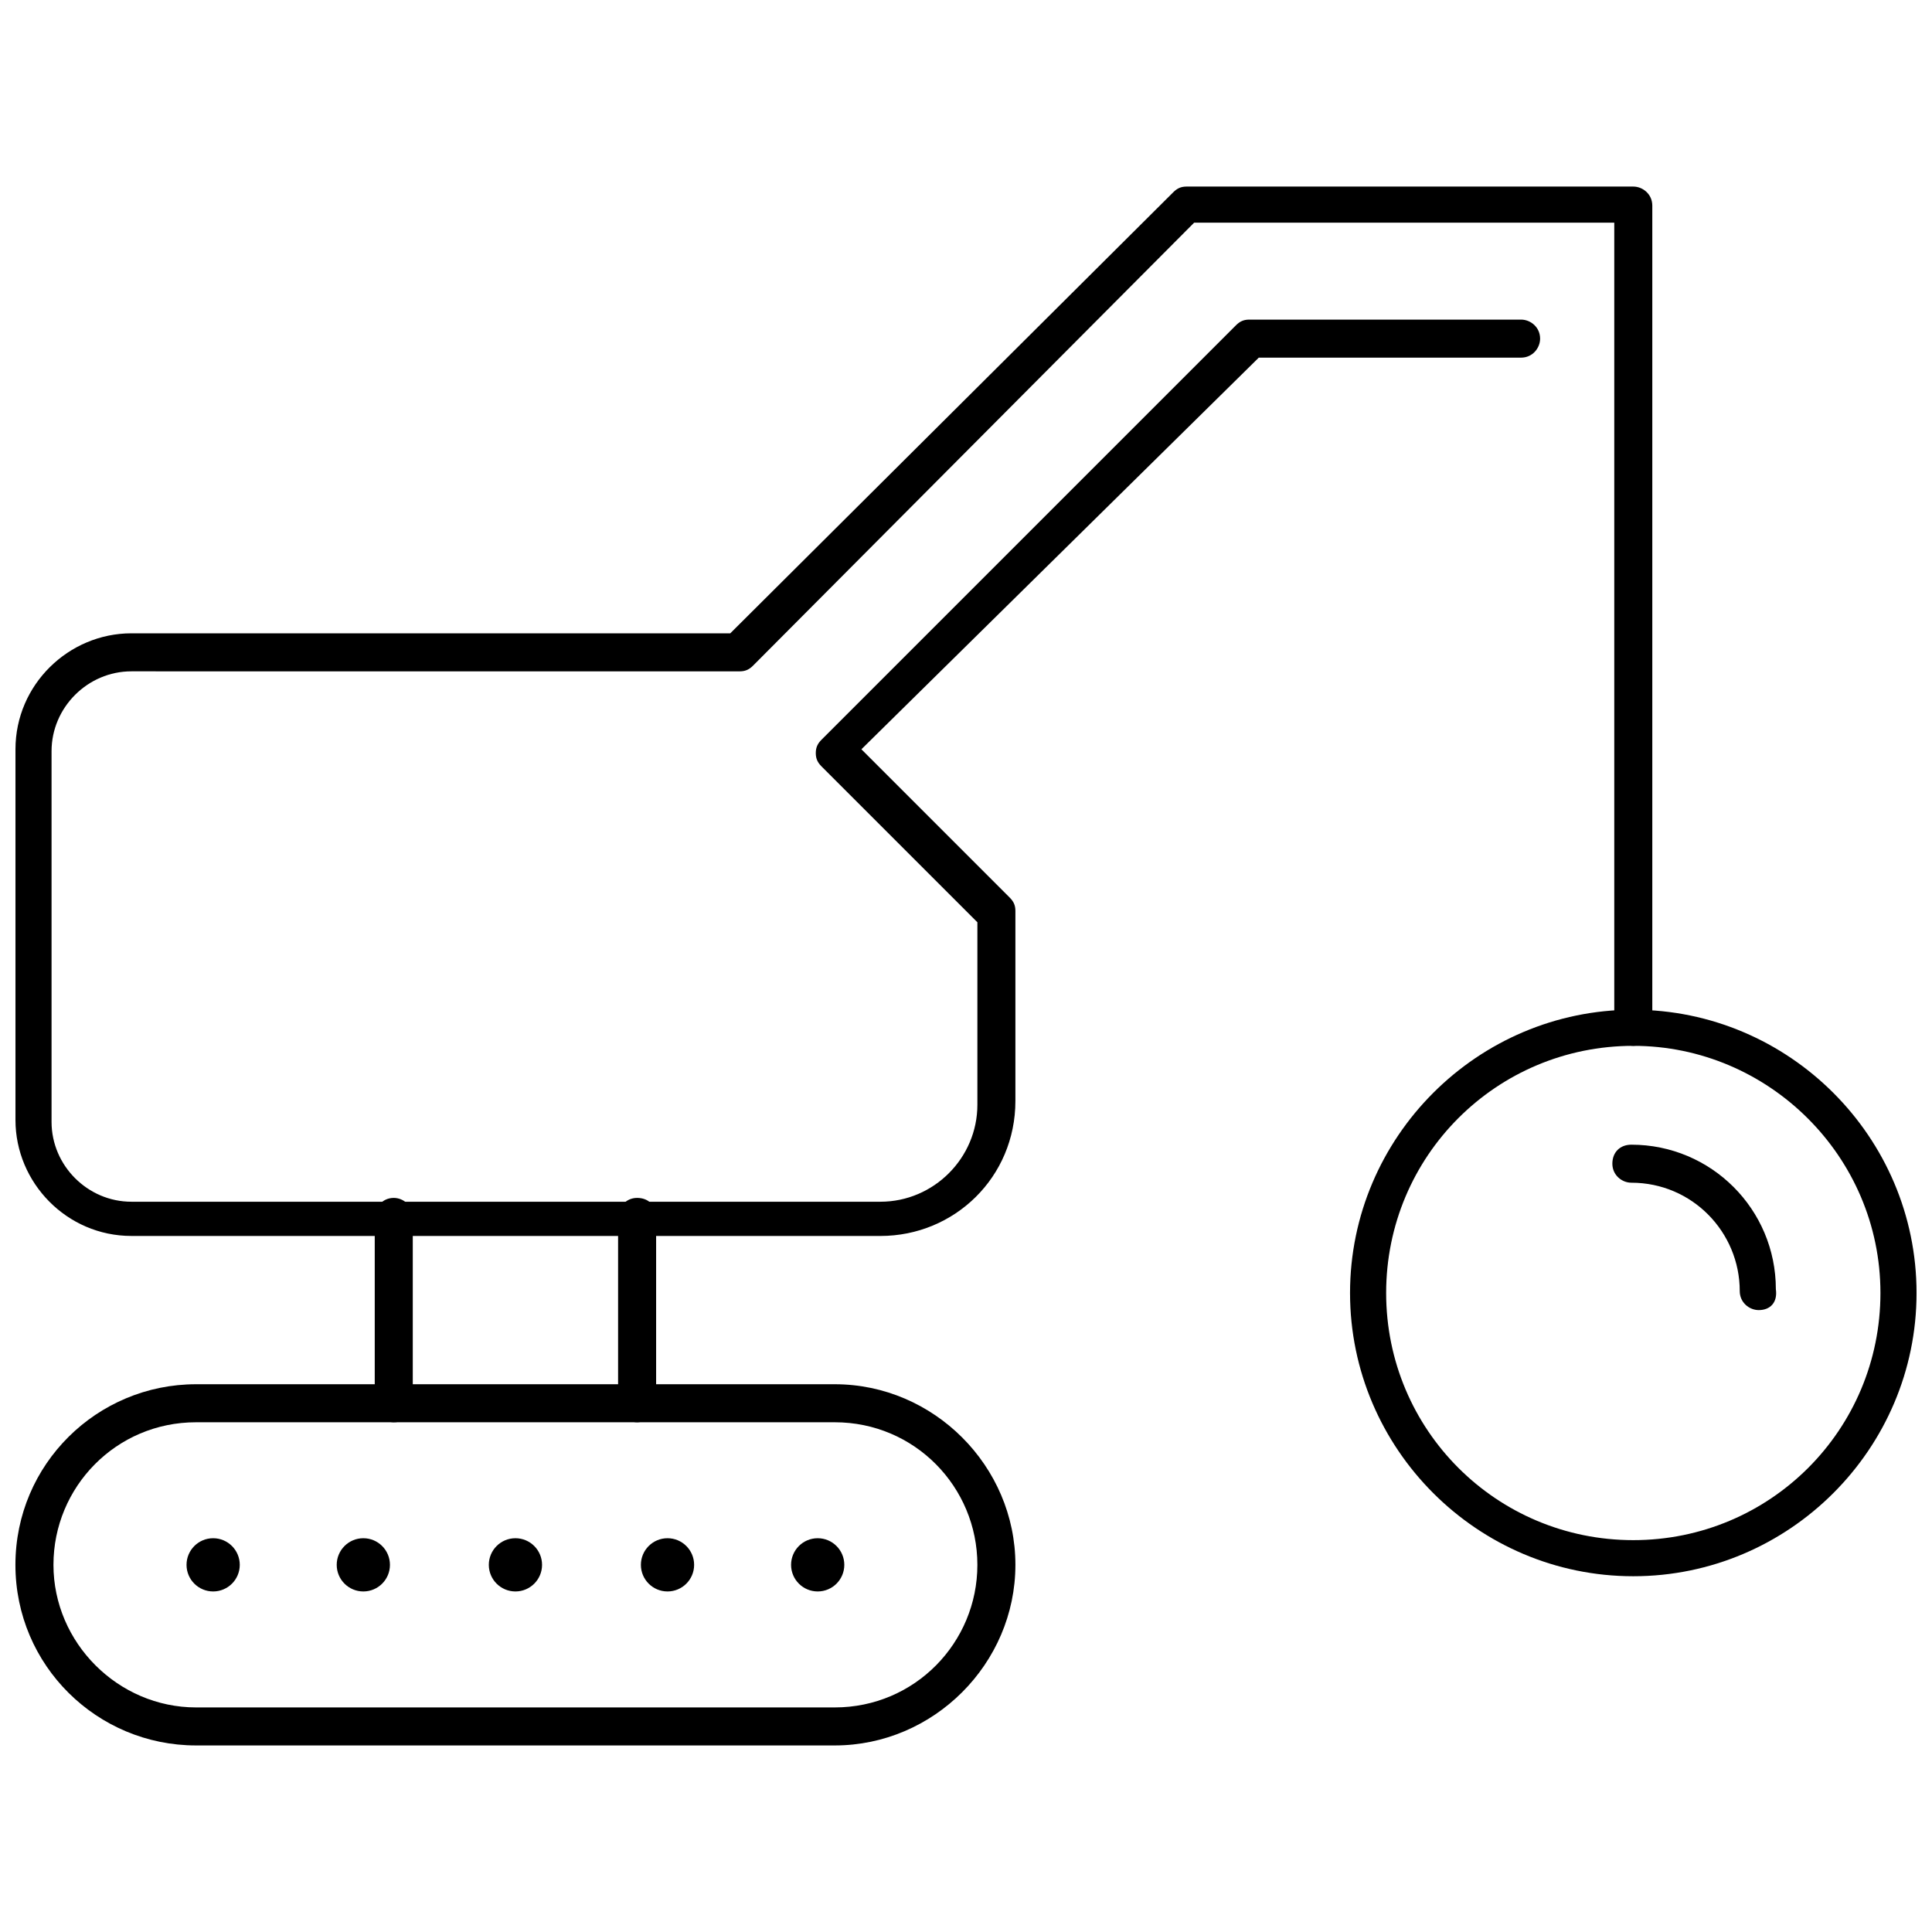
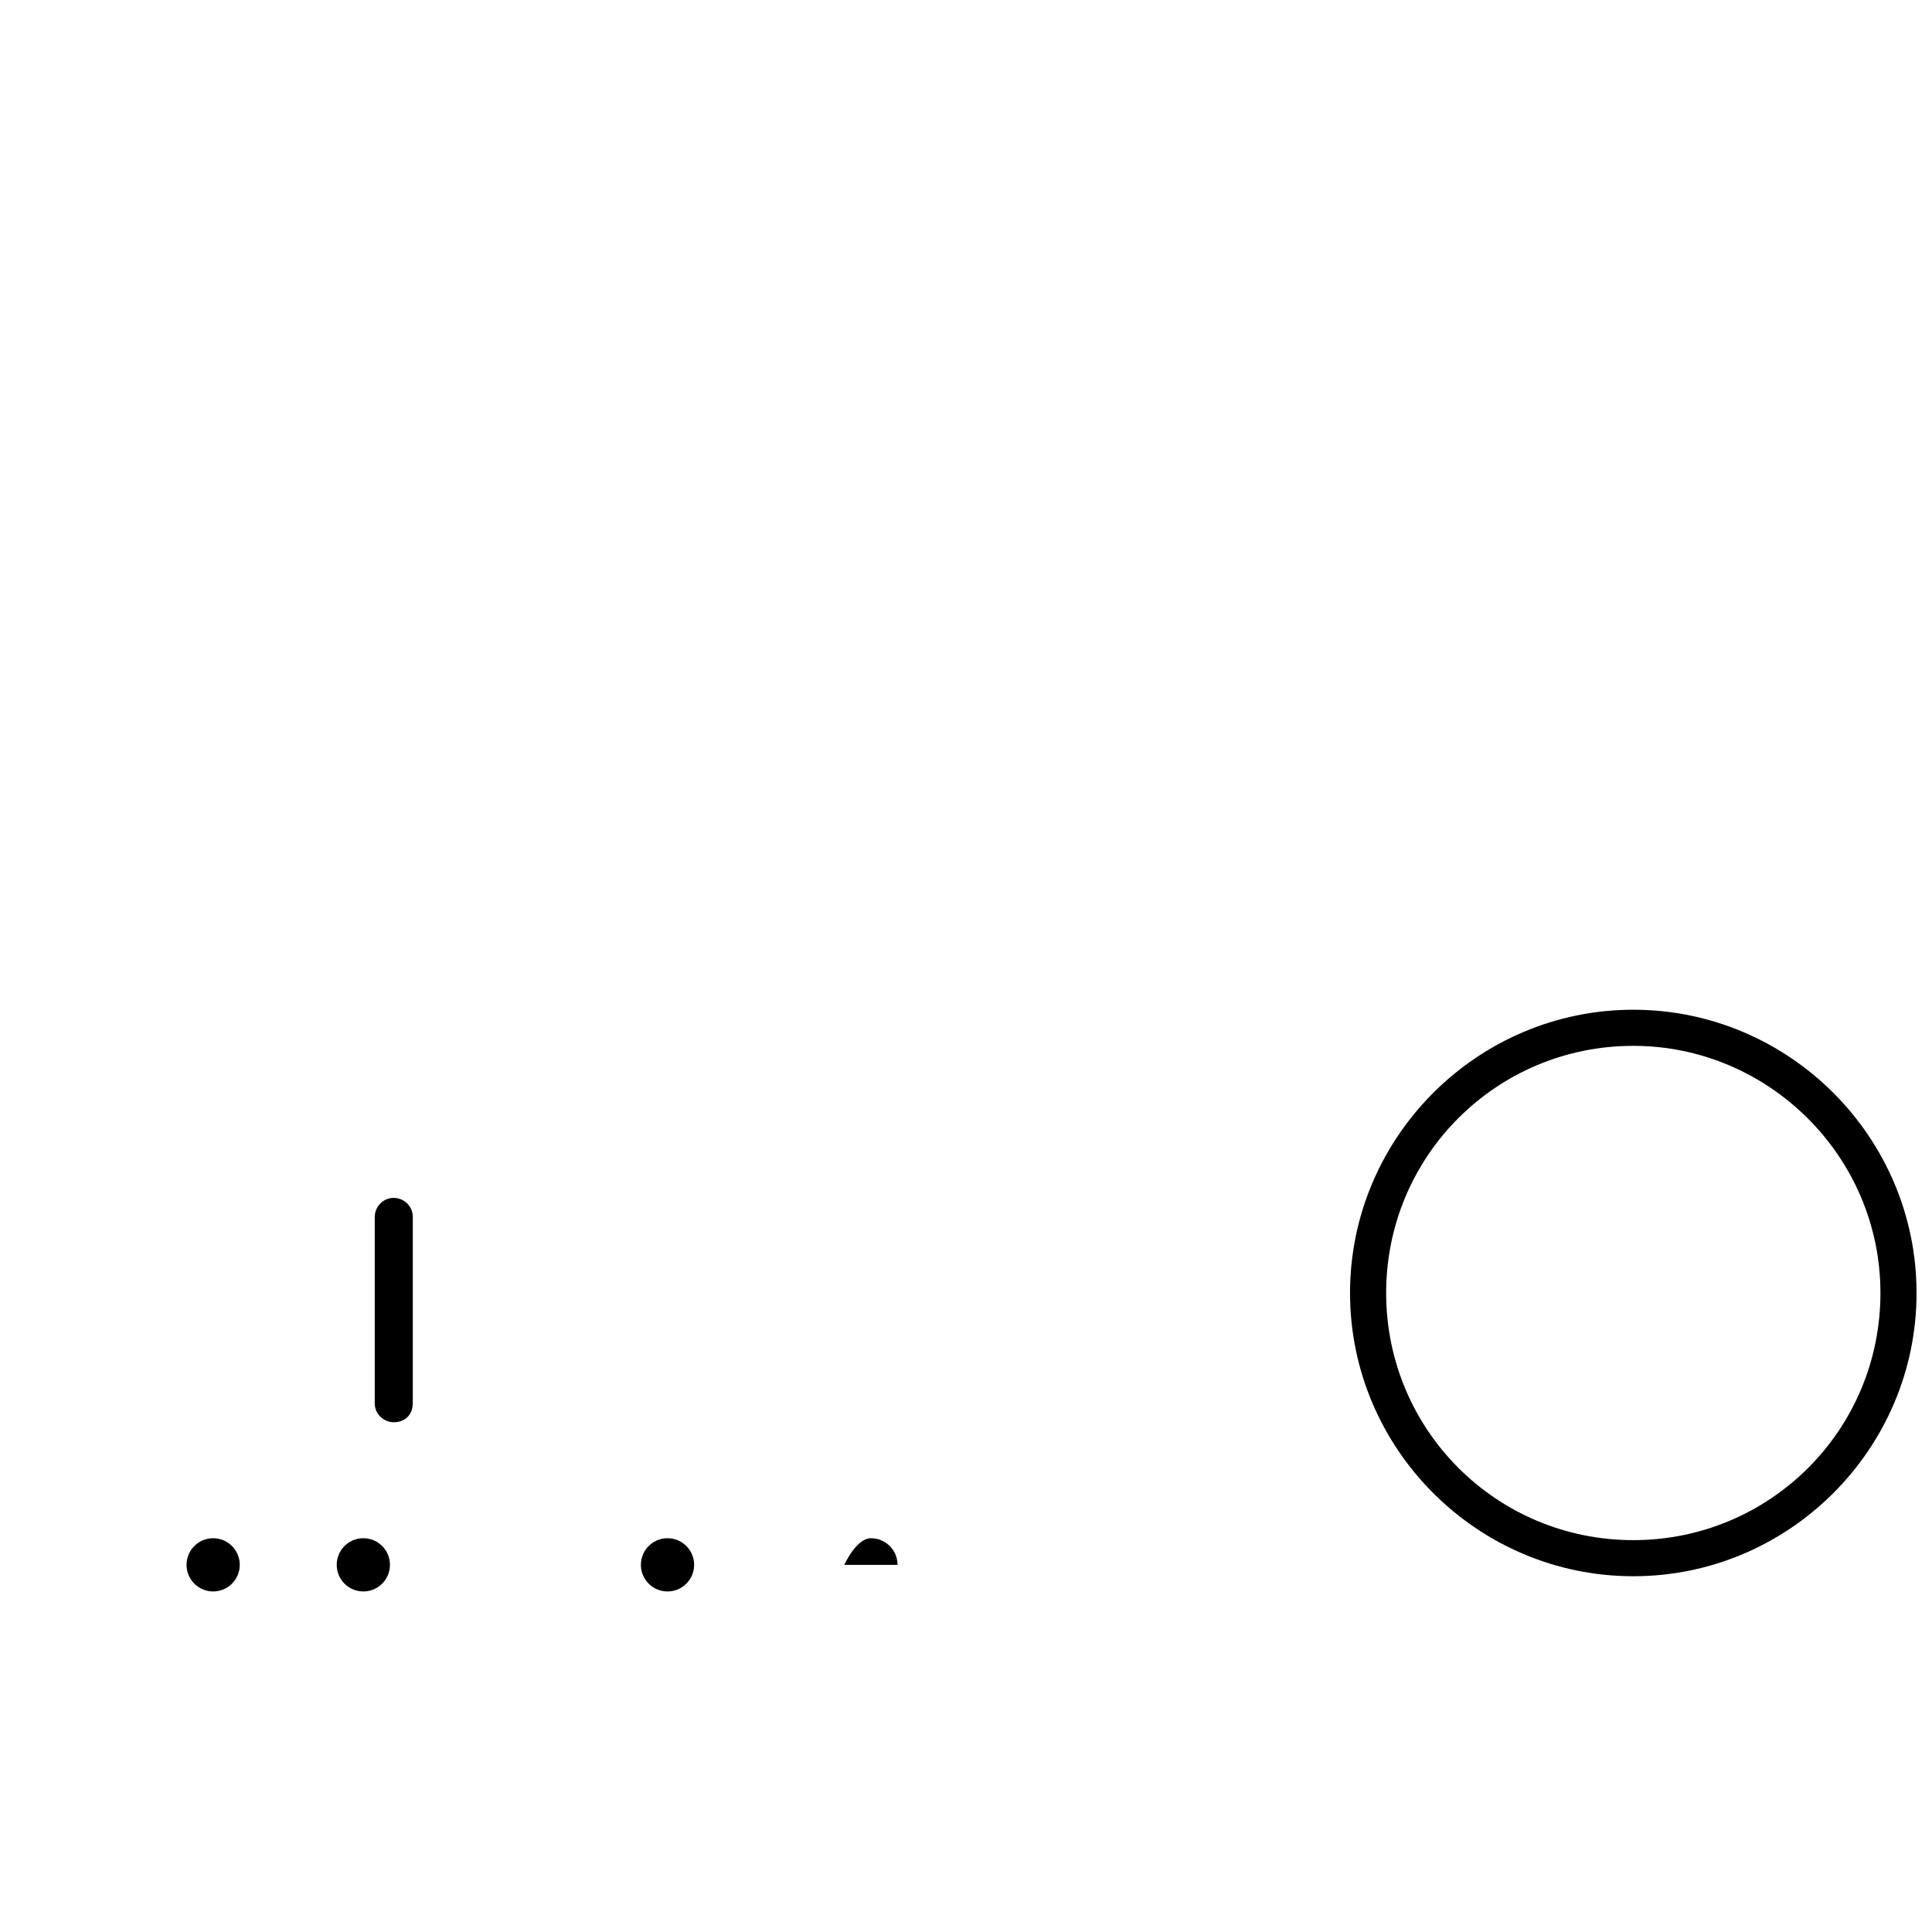
<svg xmlns="http://www.w3.org/2000/svg" width="800px" height="800px" version="1.1" viewBox="144 144 512 512">
  <defs>
    <clipPath id="c">
      <path d="m148.09 510h265.91v97h-265.91z" />
    </clipPath>
    <clipPath id="b">
      <path d="m148.09 193h433.91v279h-433.91z" />
    </clipPath>
    <clipPath id="a">
      <path d="m501 411h150.9v151h-150.9z" />
    </clipPath>
  </defs>
  <g clip-path="url(#c)">
-     <path d="m365.23 606.56h-169.28c-26.199 0-47.863-21.156-47.863-47.859s21.664-47.863 47.863-47.863h169.28c26.199 0 47.863 21.664 47.863 47.863-0.004 26.199-21.668 47.859-47.867 47.859zm-169.28-85.645c-21.16 0-37.785 17.129-37.785 37.785s17.129 37.785 37.785 37.785h169.28c21.16 0 37.785-17.129 37.785-37.785-0.004-20.656-16.629-37.785-37.789-37.785z" />
-   </g>
-   <path d="m367.75 558.7c0 3.894-3.156 7.051-7.051 7.051-3.898 0-7.055-3.156-7.055-7.051s3.156-7.055 7.055-7.055c3.894 0 7.051 3.16 7.051 7.055" />
+     </g>
+   <path d="m367.75 558.7s3.156-7.055 7.055-7.055c3.894 0 7.051 3.16 7.051 7.055" />
  <path d="m327.95 558.7c0 3.894-3.156 7.051-7.051 7.051-3.898 0-7.055-3.156-7.055-7.051s3.156-7.055 7.055-7.055c3.894 0 7.051 3.16 7.051 7.055" />
-   <path d="m287.65 558.7c0 3.894-3.156 7.051-7.055 7.051-3.894 0-7.051-3.156-7.051-7.051s3.156-7.055 7.051-7.055c3.898 0 7.055 3.16 7.055 7.055" />
  <path d="m247.34 558.7c0 3.894-3.156 7.051-7.055 7.051-3.894 0-7.051-3.156-7.051-7.051s3.156-7.055 7.051-7.055c3.898 0 7.055 3.16 7.055 7.055" />
  <path d="m207.54 558.7c0 3.894-3.156 7.051-7.055 7.051-3.894 0-7.051-3.156-7.051-7.051s3.156-7.055 7.051-7.055c3.898 0 7.055 3.16 7.055 7.055" />
-   <path d="m312.84 520.91c-2.519 0-5.039-2.016-5.039-5.039v-49.375c0-2.519 2.016-5.039 5.039-5.039 3.023 0 5.039 2.016 5.039 5.039v49.375c-0.504 3.023-2.519 5.039-5.039 5.039z" />
  <path d="m248.35 520.91c-2.519 0-5.039-2.016-5.039-5.039v-49.375c0-2.519 2.016-5.039 5.039-5.039 2.519 0 5.039 2.016 5.039 5.039v49.375c0 3.023-2.016 5.039-5.039 5.039z" />
  <g clip-path="url(#b)">
-     <path d="m377.33 471.54h-198.5c-17.129 0-30.73-14.105-30.73-30.73v-98.246c0-17.129 14.105-30.73 30.73-30.73h158.7l117.39-116.88c1.008-1.008 2.016-1.512 3.527-1.512h118.39c2.519 0 5.039 2.016 5.039 5.039v217.64c0 2.519-2.016 5.039-5.039 5.039-2.519 0-5.039-2.016-5.039-5.039v-213.11h-111.34l-116.89 117.39c-1.008 1.008-2.016 1.512-3.527 1.512l-161.22-0.004c-11.586 0-21.16 9.574-21.16 21.16v98.242c0 11.586 9.574 21.16 21.16 21.16h198.5c14.105 0 25.695-11.586 25.695-25.695v-48.367l-41.312-41.312c-1.008-1.008-1.512-2.016-1.512-3.527 0-1.512 0.504-2.519 1.512-3.527l109.83-109.83c1.008-1.008 2.016-1.512 3.527-1.512h72.043c2.519 0 5.039 2.016 5.039 5.039 0 2.519-2.016 5.039-5.039 5.039l-69.523 0.008-105.3 103.78 39.297 39.297c1.008 1.008 1.512 2.016 1.512 3.527v50.383c0 20.152-16.121 35.77-35.77 35.77z" />
-   </g>
+     </g>
  <g clip-path="url(#a)">
    <path d="m576.84 561.72c-41.312 0-75.066-33.754-75.066-75.066s33.754-75.066 75.066-75.066 75.066 33.754 75.066 75.066c0 41.309-33.754 75.066-75.066 75.066zm0-140.56c-36.273 0-65.496 29.223-65.496 65.496s29.223 65.496 65.496 65.496c36.273 0 65.496-29.223 65.496-65.496 0-36.277-29.727-65.496-65.496-65.496z" />
  </g>
-   <path d="m610.09 491.19c-2.519 0-5.039-2.016-5.039-5.039 0-15.617-12.594-28.719-28.719-28.719-2.519 0-5.039-2.016-5.039-5.039s2.016-5.039 5.039-5.039c21.16 0 38.289 17.129 38.289 38.289 0.508 3.531-1.508 5.547-4.531 5.547z" />
</svg>